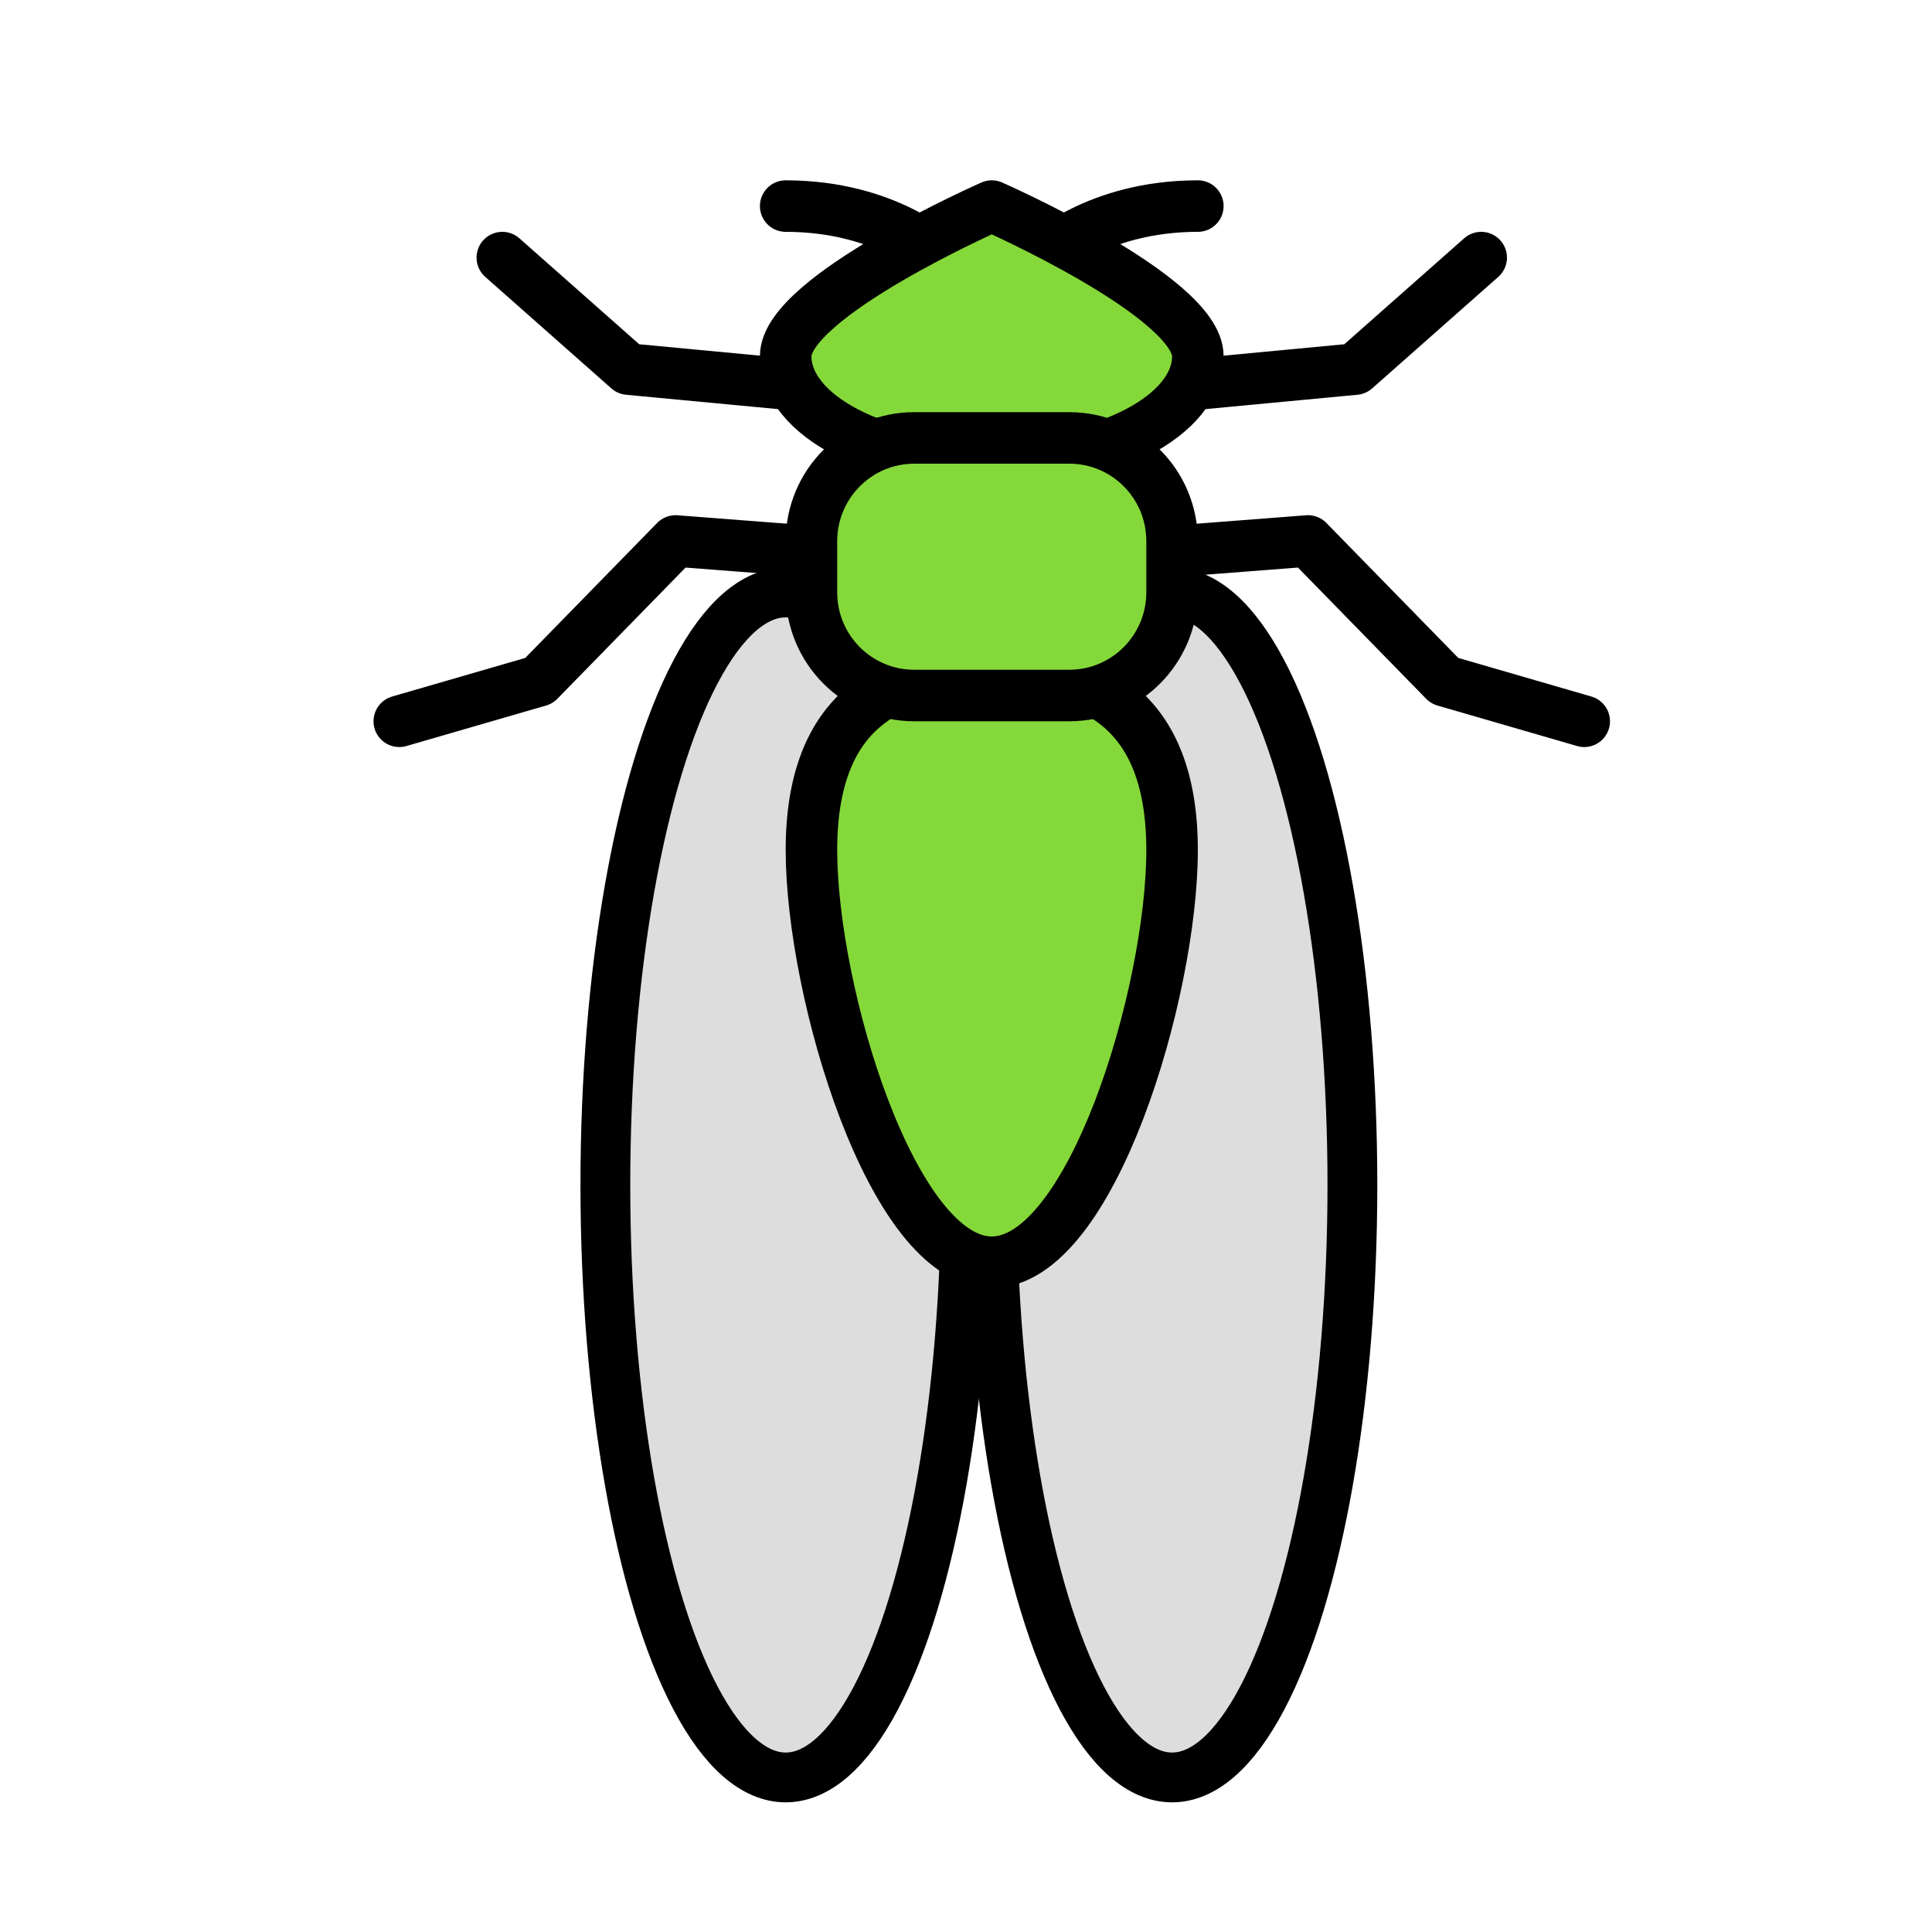
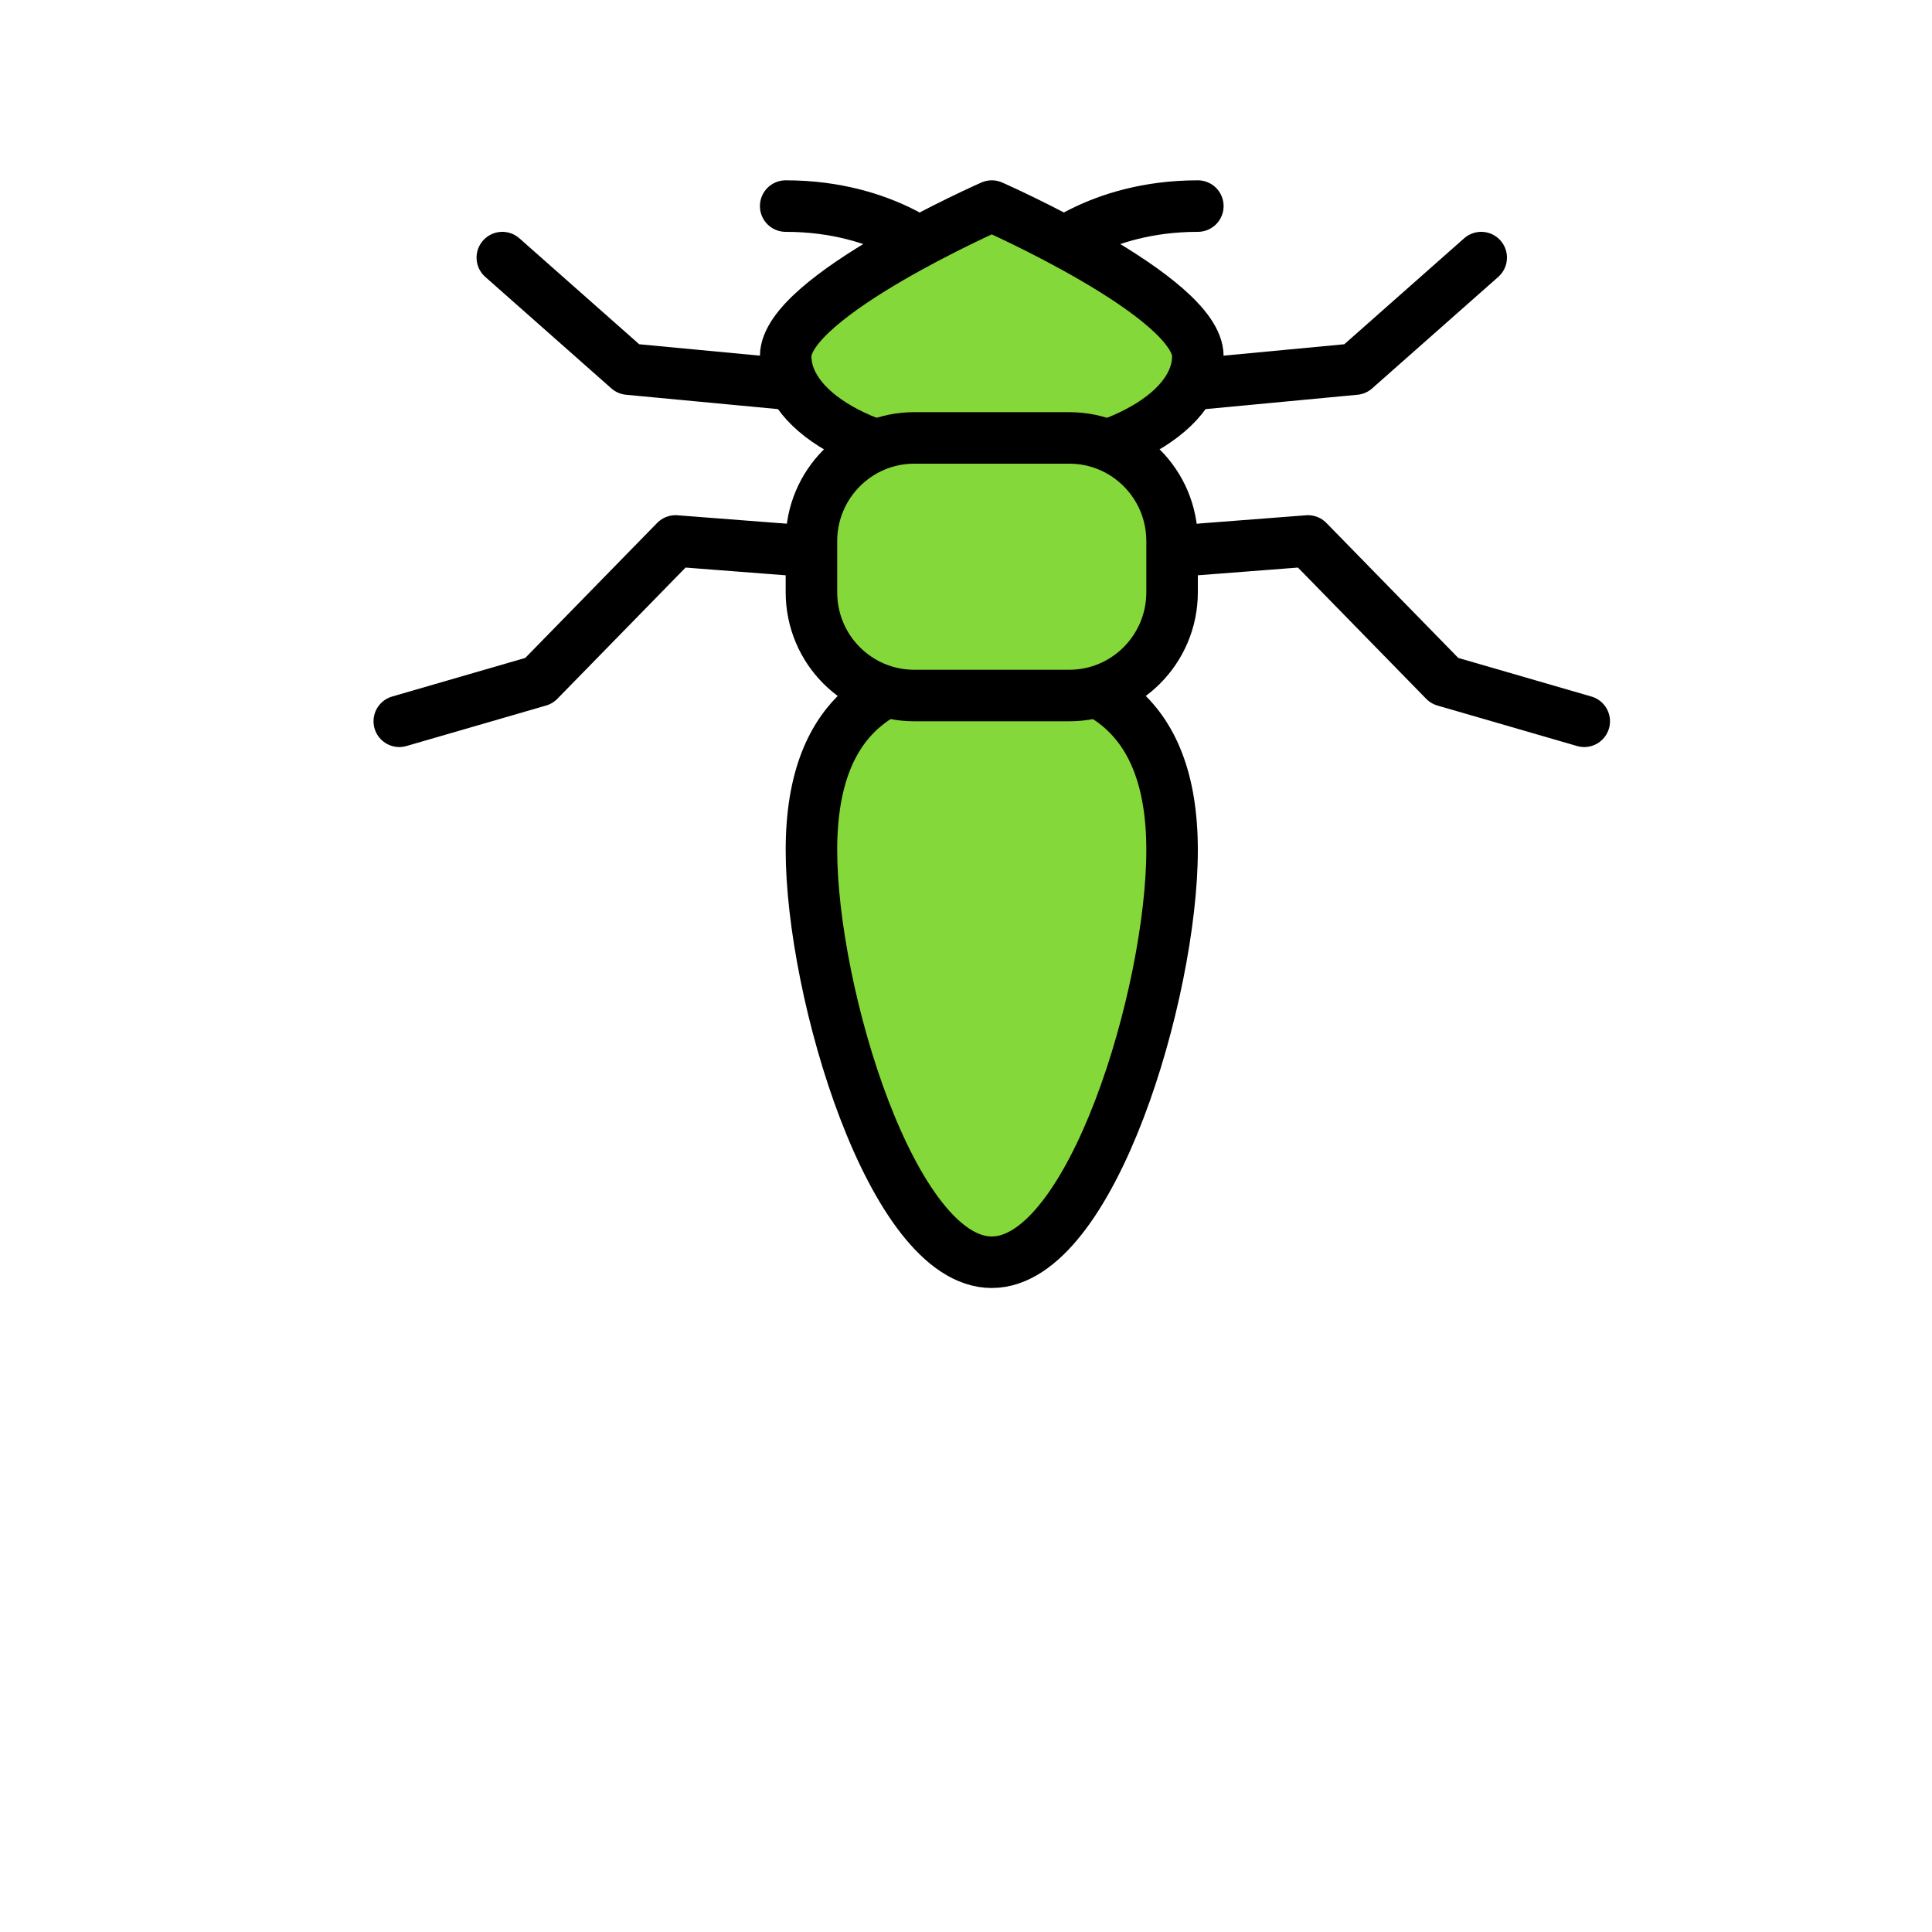
<svg xmlns="http://www.w3.org/2000/svg" width="800px" height="800px" viewBox="0 0 300 300" id="fly3" version="1.1" xml:space="preserve">
  <g>
    <polyline points="   126,60 97.584,57.315 78,40  " style="fill:none;stroke:#000000;stroke-width:8;stroke-linecap:round;stroke-linejoin:round;stroke-miterlimit:10;" />
    <polyline points="   130,85.936 104.9,84 83.686,105.711 62,112  " style="fill:none;stroke:#000000;stroke-width:8;stroke-linecap:round;stroke-linejoin:round;stroke-miterlimit:10;" />
    <polyline points="   182,60 210.415,57.315 230,40  " style="fill:none;stroke:#000000;stroke-width:8;stroke-linecap:round;stroke-linejoin:round;stroke-miterlimit:10;" />
    <polyline points="   178,85.936 203.1,84 224.314,105.711 246,112  " style="fill:none;stroke:#000000;stroke-width:8;stroke-linecap:round;stroke-linejoin:round;stroke-miterlimit:10;" />
    <path d="   M162,40c0,0,8.264-8,24-8" style="fill:#26BBEC;stroke:#000000;stroke-width:8;stroke-linecap:round;stroke-linejoin:round;stroke-miterlimit:10;" />
    <path d="   M146,40c0,0-8.264-8-24-8" style="fill:#26BBEC;stroke:#000000;stroke-width:8;stroke-linecap:round;stroke-linejoin:round;stroke-miterlimit:10;" />
-     <ellipse cx="122" cy="184" rx="28" ry="92" style="fill-rule:evenodd;clip-rule:evenodd;fill:#DDDDDD;stroke:#000000;stroke-width:7.733;stroke-linecap:round;stroke-linejoin:round;stroke-miterlimit:10;" />
-     <ellipse cx="182" cy="184" rx="28" ry="92" style="fill-rule:evenodd;clip-rule:evenodd;fill:#DDDDDD;stroke:#000000;stroke-width:7.733;stroke-linecap:round;stroke-linejoin:round;stroke-miterlimit:10;" />
    <path d="   M154,72c17.673,0,32-7.475,32-16.694S154,32,154,32s-32,14.086-32,23.306S136.327,72,154,72z" style="fill-rule:evenodd;clip-rule:evenodd;fill:#85D839;stroke:#000000;stroke-width:8;stroke-linecap:round;stroke-linejoin:round;stroke-miterlimit:10;" />
    <path d="   M154,196c15.464,0,28-41.909,28-64s-12.536-28-28-28s-28,5.909-28,28S138.536,196,154,196z" style="fill-rule:evenodd;clip-rule:evenodd;fill:#85D839;stroke:#000000;stroke-width:8;stroke-linecap:round;stroke-linejoin:round;stroke-miterlimit:10;" />
    <path d="   M126,84.039C126,75.181,133.149,68,141.972,68h24.055C174.849,68,182,75.151,182,84.039v7.922c0,8.858-7.149,16.039-15.972,16.039   h-24.055C133.151,108,126,100.849,126,91.961V84.039z" style="fill-rule:evenodd;clip-rule:evenodd;fill:#85D839;stroke:#000000;stroke-width:8;stroke-linecap:round;stroke-linejoin:round;stroke-miterlimit:10;" />
  </g>
  <g />
  <g />
  <g />
  <g />
  <g />
  <g />
  <g />
  <g />
  <g />
  <g />
  <g />
  <g />
  <g />
  <g />
  <g />
</svg>